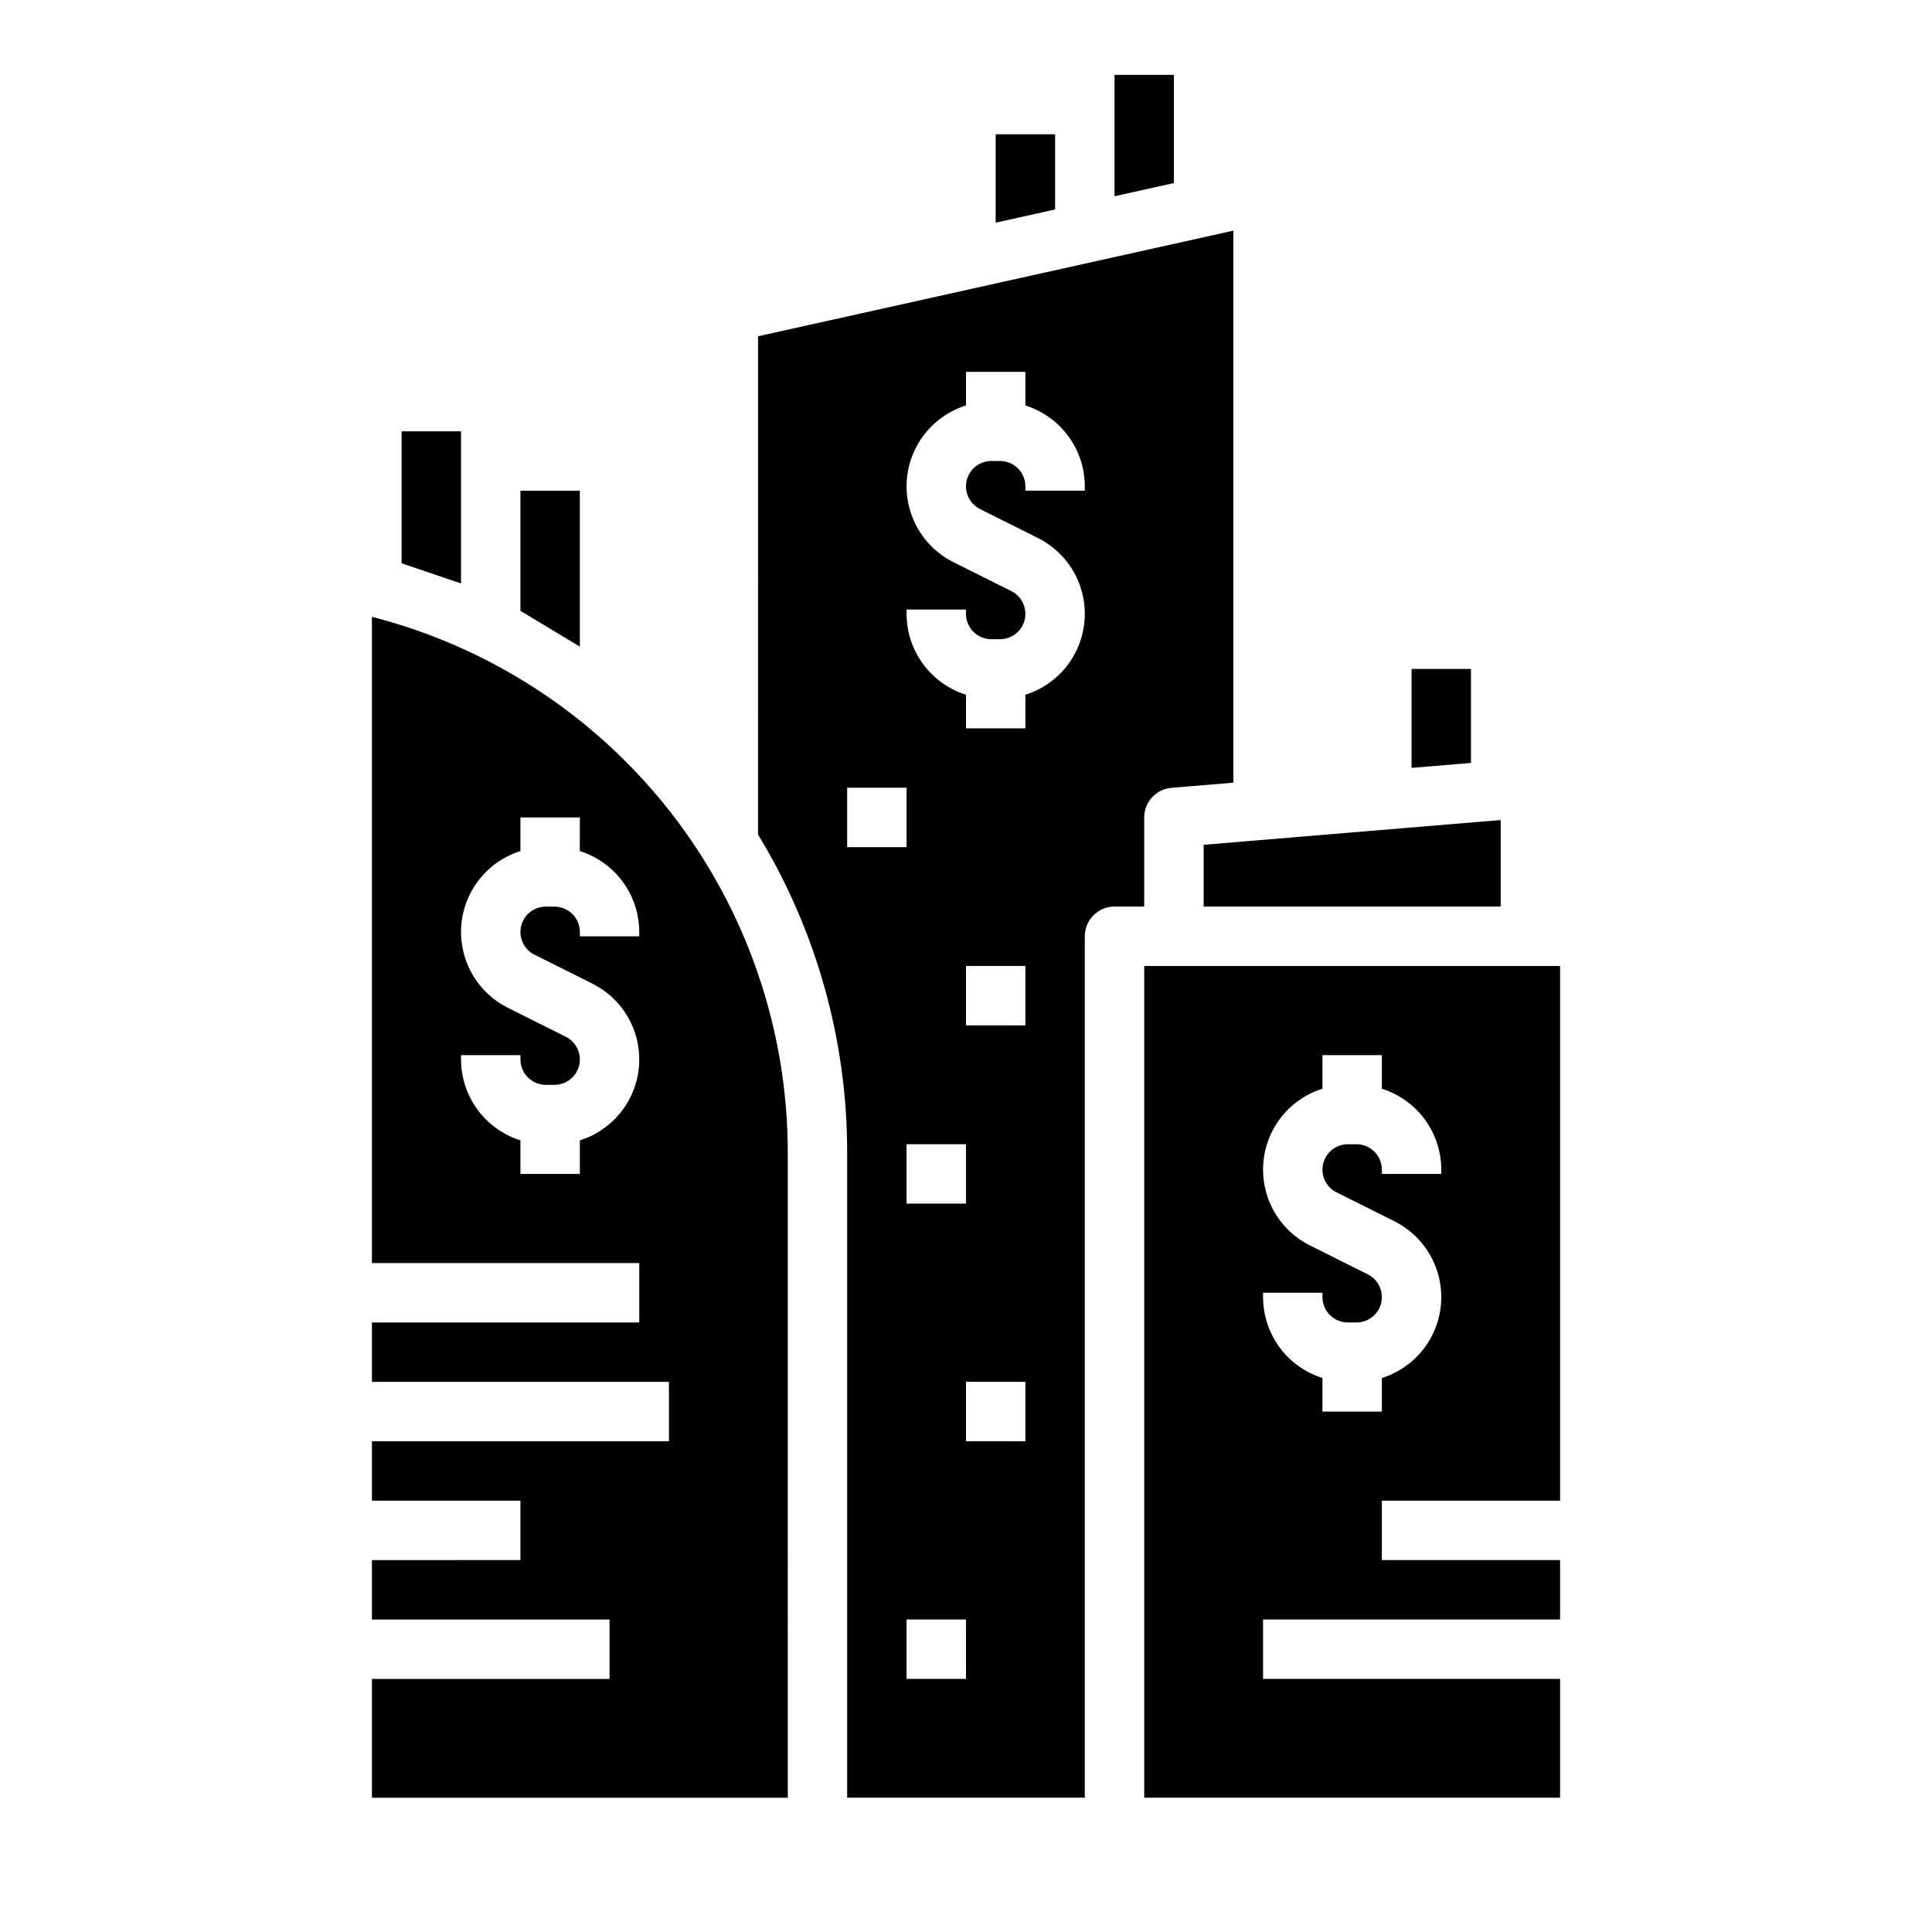
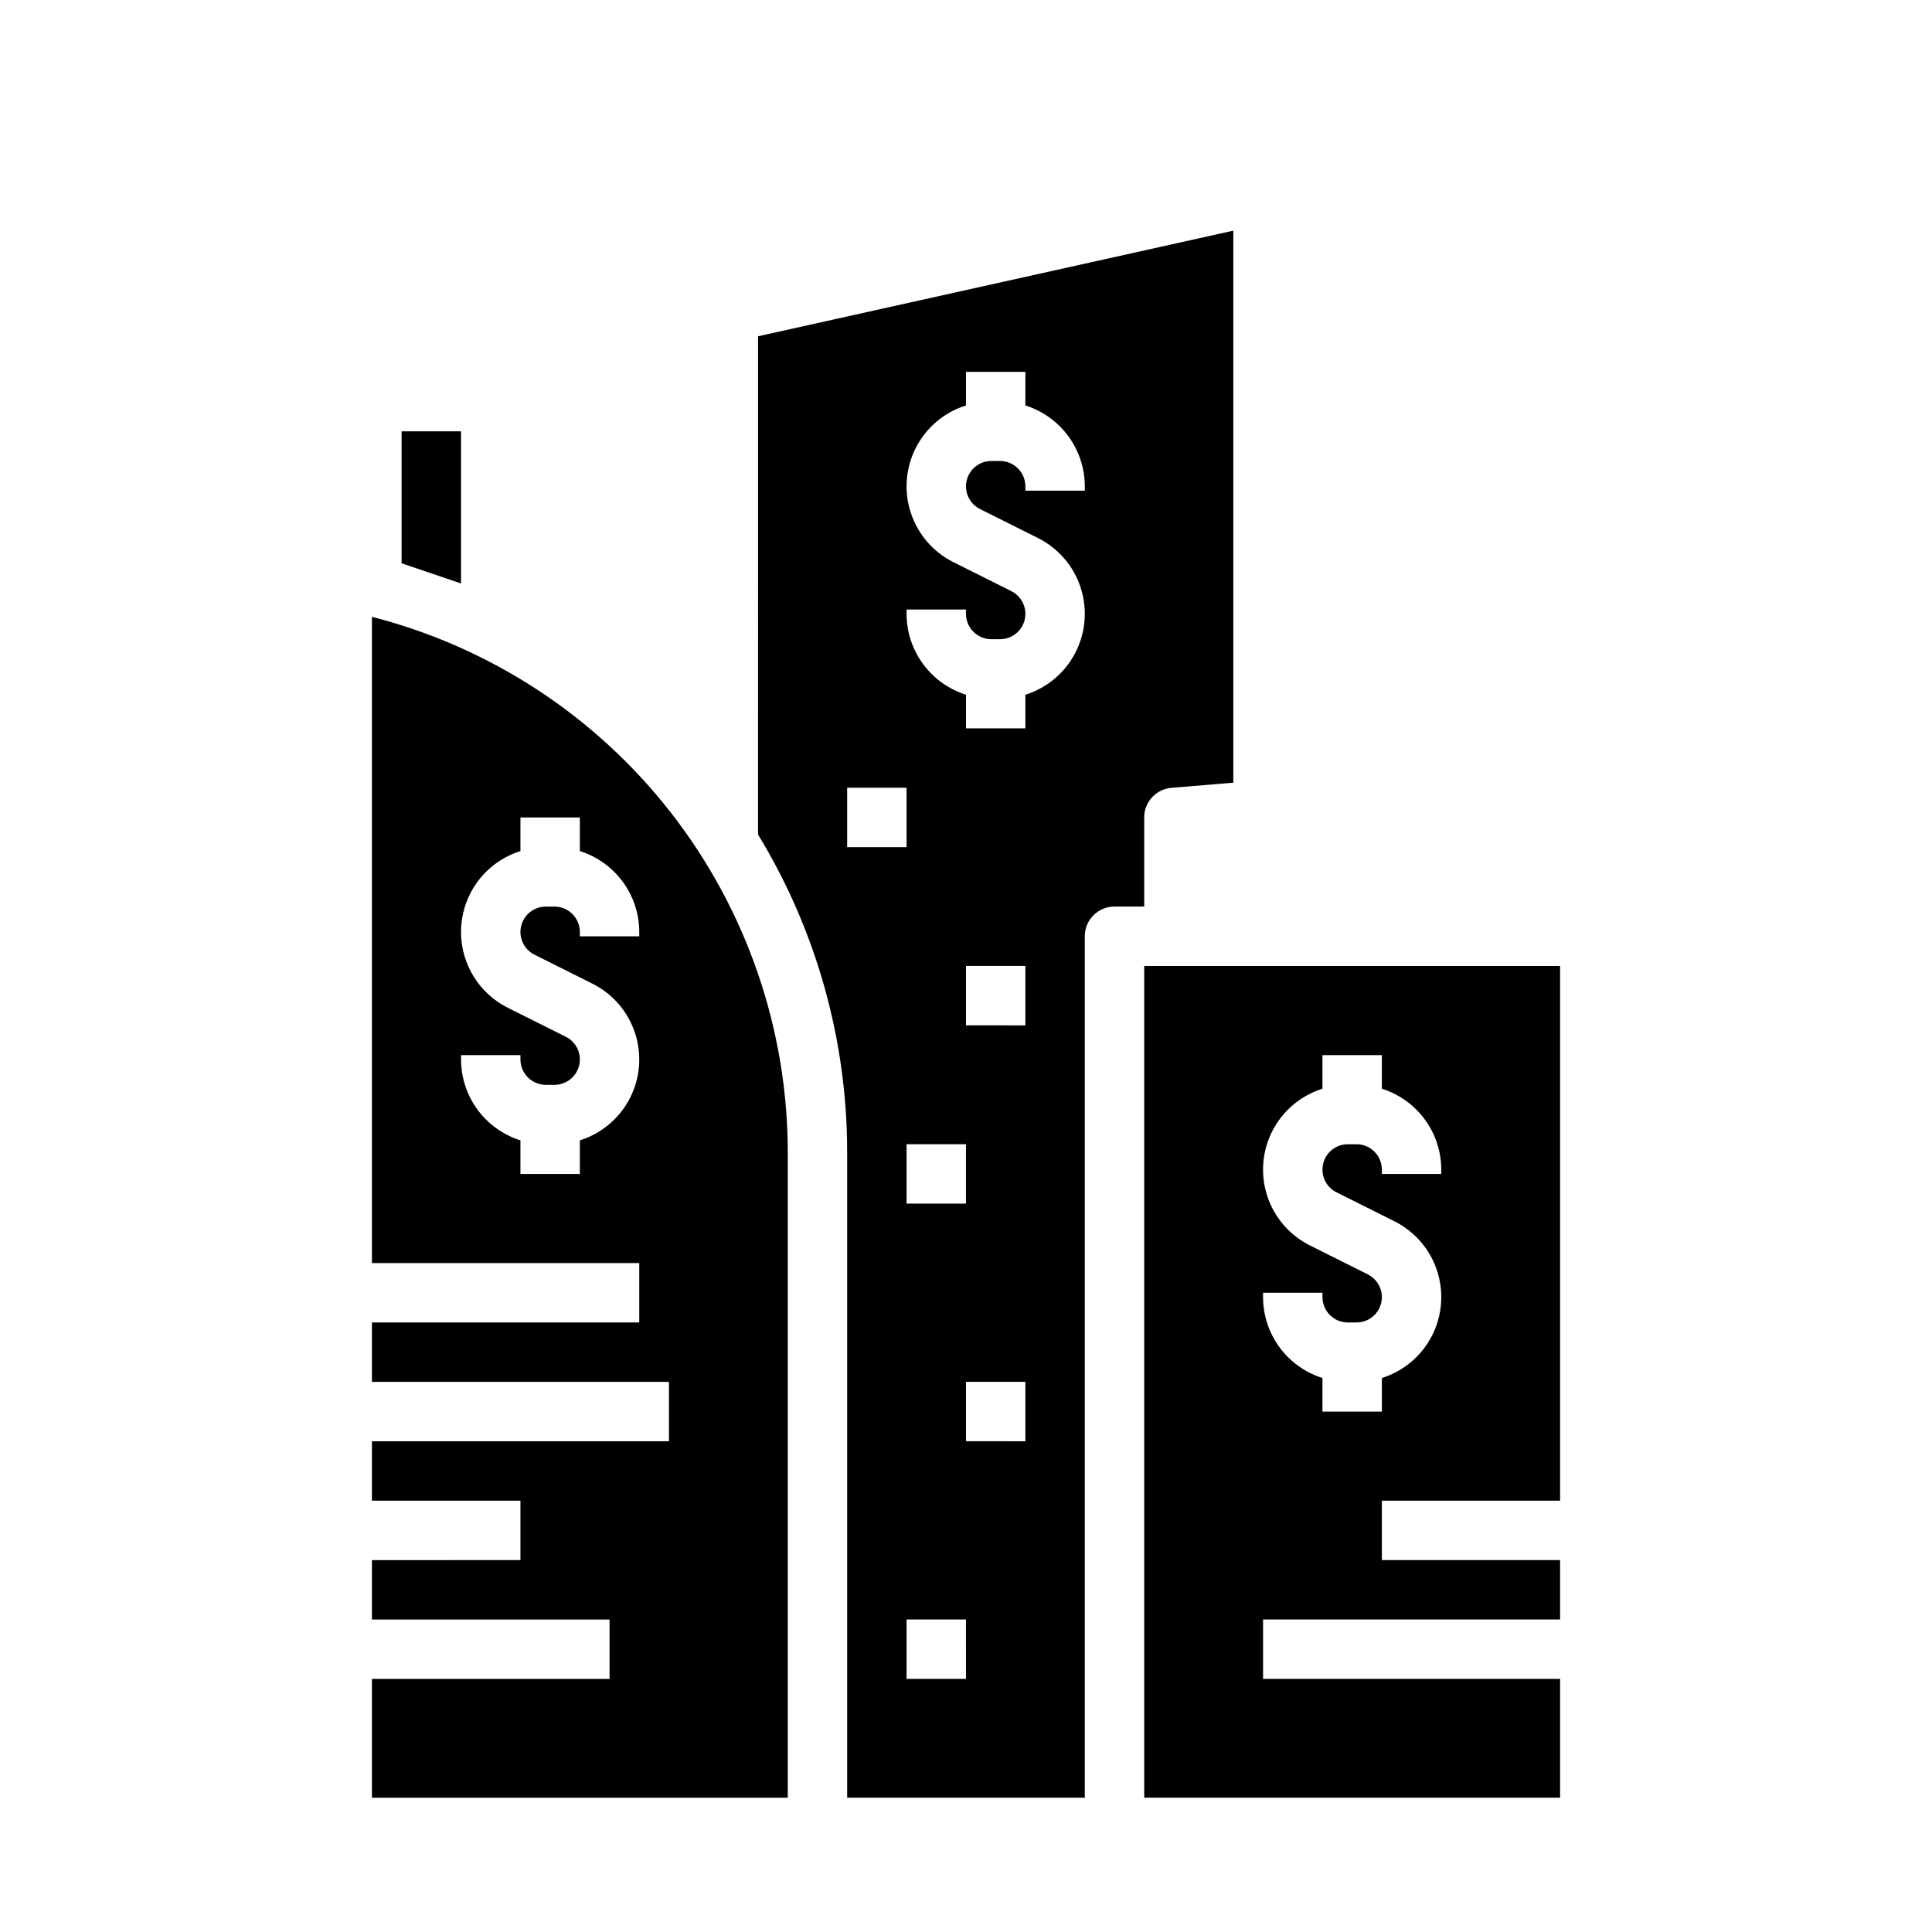
<svg xmlns="http://www.w3.org/2000/svg" fill="#000000" width="800px" height="800px" version="1.1" viewBox="144 144 512 512">
  <g>
    <path d="m352.77 449.43c-0.016-32.539-10.852-64.145-30.805-89.848-19.953-25.699-47.887-44.035-79.402-52.117v171.26h70.848v15.742h-70.848v15.742h78.719v15.742l-78.719 0.004v15.742h39.359v15.742l-39.359 0.004v15.742h62.977v15.742l-62.977 0.004v31.488h110.21zm-39.359-57.301h-15.742v-1.148c-0.004-3.711-3.016-6.719-6.727-6.723h-2.297c-3.117 0-5.824 2.144-6.543 5.18-0.715 3.035 0.75 6.164 3.535 7.559l15.352 7.676c5.371 2.684 9.445 7.406 11.309 13.117 1.867 5.707 1.371 11.926-1.379 17.266-2.75 5.336-7.523 9.355-13.25 11.152v8.898h-15.746v-8.898c-4.562-1.438-8.547-4.293-11.379-8.145-2.828-3.856-4.359-8.512-4.363-13.297v-1.148h15.742v1.148c0.004 3.715 3.012 6.723 6.723 6.727h2.297c3.117-0.004 5.828-2.144 6.543-5.18 0.719-3.035-0.746-6.164-3.535-7.559l-15.352-7.676c-5.371-2.684-9.441-7.41-11.309-13.117-1.863-5.707-1.367-11.926 1.383-17.266 2.746-5.34 7.519-9.355 13.25-11.152v-8.902h15.742v8.898l0.004 0.004c4.559 1.438 8.547 4.289 11.375 8.145 2.832 3.856 4.359 8.512 4.367 13.293z" />
    <path d="m344.89 365.16c15.465 25.387 23.637 54.539 23.617 84.266v170.98h62.977v-228.29c0-4.348 3.523-7.871 7.871-7.871h7.871v-23.617c0-4.094 3.137-7.504 7.219-7.844l16.398-1.367v-146.29l-125.95 27.988zm55.105 223.76h-15.746v-15.742h15.742zm-15.746-125.95v-15.746h15.742v15.742zm31.488 62.977-15.742-0.004v-15.742h15.742zm0-110.21-15.742-0.004v-15.742h15.742zm-31.488-110.21h15.742v1.148h0.004c0.004 3.711 3.012 6.719 6.723 6.723h2.297c3.117 0 5.824-2.144 6.543-5.18 0.715-3.035-0.75-6.164-3.535-7.559l-15.352-7.676c-5.371-2.684-9.445-7.406-11.309-13.117-1.867-5.707-1.371-11.926 1.379-17.266 2.75-5.336 7.523-9.355 13.254-11.152v-8.898h15.742v8.898c4.562 1.438 8.547 4.293 11.379 8.148 2.832 3.852 4.359 8.508 4.367 13.293v1.148h-15.746v-1.148c-0.004-3.711-3.012-6.719-6.723-6.723h-2.297c-3.117 0-5.828 2.144-6.543 5.176-0.715 3.035 0.746 6.164 3.535 7.559l15.352 7.676c5.371 2.688 9.445 7.41 11.309 13.117 1.867 5.711 1.367 11.926-1.383 17.266-2.746 5.34-7.519 9.355-13.25 11.152v8.902h-15.742v-8.902c-4.562-1.438-8.547-4.289-11.379-8.145-2.832-3.856-4.359-8.512-4.367-13.293zm-15.742 47.23h15.742v15.742l-15.742 0.004z" />
    <path d="m557.44 541.7v-141.7h-110.21v220.41h110.21v-31.488h-78.719v-15.742h78.719v-15.746h-47.23v-15.742zm-62.977-23.617v-8.898c-4.559-1.438-8.547-4.293-11.375-8.145-2.832-3.856-4.359-8.512-4.367-13.297v-1.148h15.742v1.148c0.004 3.711 3.016 6.723 6.727 6.723h2.297c3.117 0 5.824-2.141 6.543-5.176 0.715-3.035-0.75-6.164-3.535-7.559l-15.352-7.676c-5.371-2.688-9.445-7.41-11.309-13.117-1.867-5.711-1.371-11.926 1.379-17.266 2.75-5.34 7.523-9.355 13.25-11.152v-8.902h15.742v8.898l0.004 0.004c4.562 1.438 8.547 4.289 11.379 8.145 2.828 3.856 4.359 8.512 4.363 13.293v1.148h-15.742v-1.148c-0.004-3.711-3.012-6.719-6.723-6.723h-2.297c-3.117 0-5.828 2.144-6.543 5.18-0.719 3.035 0.746 6.164 3.535 7.559l15.352 7.676c5.371 2.684 9.441 7.406 11.309 13.117 1.863 5.707 1.367 11.926-1.383 17.266-2.746 5.336-7.519 9.355-13.25 11.152v8.898z" />
-     <path d="m462.98 384.25h78.719v-22.934l-78.719 6.562z" />
    <path d="m250.43 293.28 15.746 5.344v-40.32h-15.746z" />
-     <path d="m281.92 305.88 15.746 9.484v-41.312h-15.746z" />
-     <path d="m423.61 199.51v-19.926h-15.742v23.426z" />
-     <path d="m439.36 196.01 15.742-3.5v-28.672h-15.742z" />
-     <path d="m518.08 321.28v26.215l15.746-1.312v-24.902z" />
  </g>
</svg>